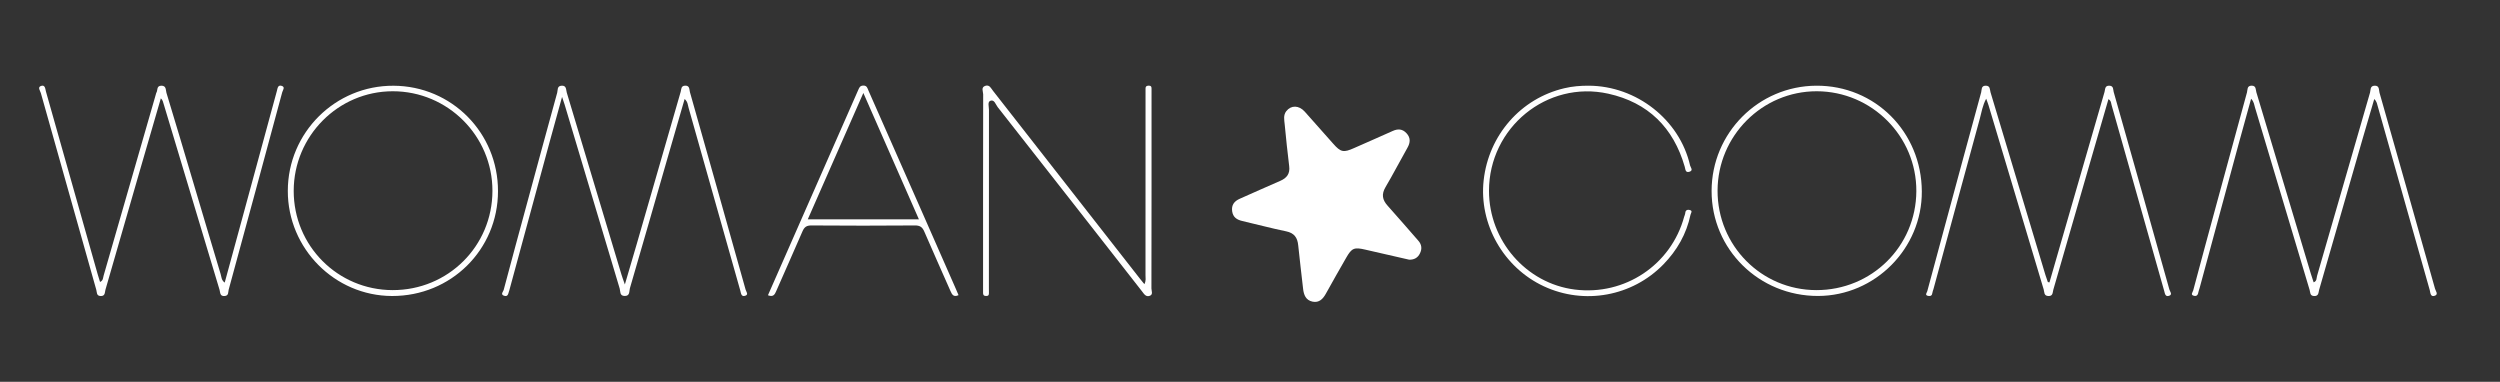
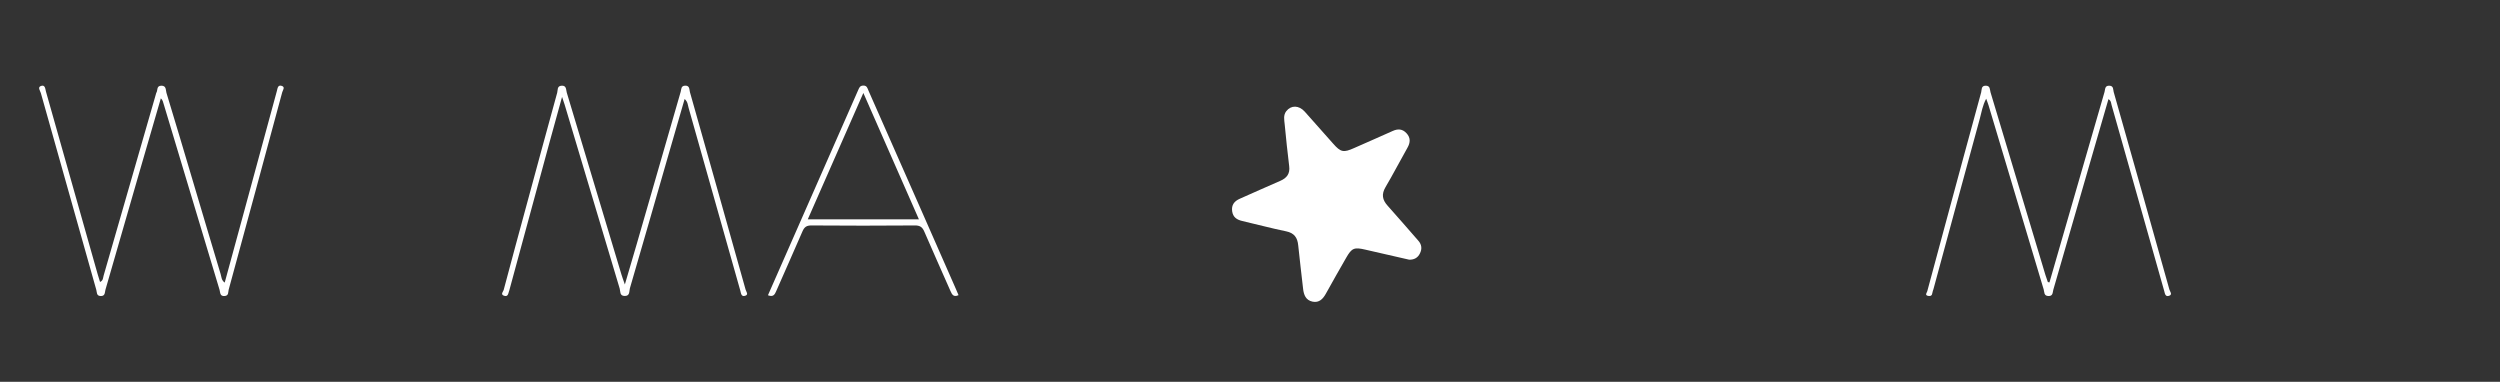
<svg xmlns="http://www.w3.org/2000/svg" version="1.1" id="Layer_1" x="0px" y="0px" viewBox="0 0 674.75 103.05" style="enable-background:new 0 0 674.75 103.05;" xml:space="preserve">
  <rect x="0" y="0" width="674.75" height="103.05" fill="#333333" stroke="none" />
  <style type="text/css">
	.st0{fill:#FFFFFF;}
</style>
  <g>
    <path class="st0" d="M380.34,70.09c-3.95-0.9-7.89-1.79-11.83-2.71c-3.01-0.7-3.66-0.46-5.18,2.2c-1.84,3.21-3.68,6.43-5.47,9.67   c-0.8,1.45-1.83,2.52-3.58,2.17c-1.84-0.37-2.4-1.83-2.58-3.53c-0.42-3.89-0.93-7.77-1.31-11.66c-0.2-2.11-1.08-3.35-3.28-3.8   c-3.96-0.81-7.87-1.87-11.81-2.78c-1.47-0.34-2.51-1.01-2.74-2.63c-0.24-1.71,0.59-2.73,2.06-3.38c3.64-1.61,7.26-3.24,10.91-4.82   c1.78-0.77,2.69-1.92,2.42-3.99c-0.48-3.74-0.83-7.5-1.21-11.26c-0.12-1.21-0.42-2.48,0.44-3.58c1.29-1.64,3.41-1.6,4.97,0.14   c2.57,2.86,5.12,5.74,7.66,8.63c2.07,2.35,2.8,2.49,5.71,1.18c3.44-1.54,6.91-3.01,10.35-4.58c1.43-0.65,2.65-0.58,3.74,0.59   c1.15,1.24,1.06,2.53,0.25,3.95c-2,3.52-3.85,7.12-5.91,10.61c-1.13,1.92-0.86,3.42,0.57,5.01c2.81,3.11,5.52,6.31,8.29,9.45   c0.94,1.06,1.03,2.22,0.43,3.43C382.67,69.57,381.69,70.12,380.34,70.09z" />
    <path class="st0" d="M553.15,76.22c1.96-6.77,3.91-13.54,5.87-20.32c2.99-10.36,5.98-20.71,8.99-31.07   c0.21-0.72,0.04-1.76,1.33-1.7c1.16,0.05,0.97,1.08,1.14,1.68c5.05,17.77,10.06,35.55,15.04,53.34c0.15,0.54,0.92,1.34-0.07,1.68   c-1.06,0.37-1.13-0.61-1.34-1.34c-3.11-11.04-6.24-22.07-9.37-33.11c-1.61-5.68-3.2-11.37-4.83-17.05   c-0.14-0.49-0.08-1.11-0.84-1.57c-1.43,4.95-2.84,9.79-4.24,14.63c-3.55,12.27-7.09,24.54-10.64,36.81   c-0.21,0.72-0.05,1.74-1.33,1.7c-1.26-0.04-1.06-1.09-1.27-1.78c-4.98-16.57-9.93-33.15-14.89-49.73c-0.15-0.51-0.36-1-0.63-1.75   c-1,1.88-1.26,3.72-1.74,5.47c-4.19,15.3-8.34,30.62-12.49,45.93c-0.09,0.33-0.26,0.65-0.29,0.99c-0.07,0.71-0.45,0.96-1.11,0.84   c-1.05-0.19-0.38-0.86-0.27-1.26c1.5-5.64,3.03-11.28,4.56-16.91c3.32-12.26,6.63-24.53,9.99-36.78c0.18-0.66-0.06-1.8,1.23-1.79   c1.26,0,1.08,1.05,1.29,1.77c4.95,16.44,9.88,32.88,14.82,49.32c0.19,0.64,0.43,1.28,0.65,1.91   C552.86,76.16,553,76.19,553.15,76.22z" />
    <path class="st0" d="M184.78,26.72c-1.58,5.45-3.12,10.75-4.65,16.06c-3.37,11.68-6.71,23.36-10.12,35.02   c-0.23,0.77,0.08,2.14-1.46,2.08c-1.35-0.05-1.07-1.24-1.29-1.98c-4.98-16.57-9.92-33.14-14.88-49.72   c-0.16-0.52-0.35-1.03-0.68-2.02c-1.2,4.36-2.3,8.3-3.38,12.25c-3.62,13.31-7.23,26.63-10.85,39.94c-0.02,0.07-0.04,0.13-0.07,0.2   c-0.24,0.68-0.27,1.66-1.39,1.26c-1.01-0.36-0.19-1.11-0.07-1.54c2.05-7.77,4.17-15.51,6.27-23.26c2.72-10,5.42-20.01,8.18-30   c0.19-0.67-0.08-1.79,1.15-1.88c1.4-0.1,1.2,1.1,1.43,1.86c4.93,16.36,9.84,32.74,14.76,49.11c0.21,0.7,0.47,1.39,0.92,2.68   c1.16-3.94,2.16-7.3,3.13-10.66c3.98-13.78,7.95-27.57,11.94-41.36c0.19-0.67,0.05-1.59,1.18-1.64c1.31-0.06,1.12,1.08,1.31,1.74   c5.04,17.76,10.04,35.54,15.03,53.32c0.15,0.54,0.89,1.34-0.12,1.65c-1.08,0.34-1.11-0.67-1.31-1.38   c-4.65-16.45-9.29-32.9-13.96-49.35C185.63,28.35,185.65,27.47,184.78,26.72z" />
-     <path class="st0" d="M640.81,26.73c-1.1,3.74-2.17,7.33-3.2,10.93c-3.89,13.53-7.77,27.06-11.68,40.58   c-0.2,0.69-0.08,1.73-1.37,1.66c-1.16-0.06-0.99-0.98-1.19-1.63c-4.93-16.44-9.84-32.89-14.77-49.33   c-0.21-0.69-0.24-1.48-1.03-2.28c-1.17,4.23-2.31,8.27-3.4,12.32c-3.51,12.93-7,25.85-10.5,38.78c-0.09,0.33-0.23,0.65-0.3,0.99   c-0.12,0.66-0.33,1.27-1.16,1.1c-1.14-0.23-0.39-0.99-0.27-1.44c2.1-7.89,4.24-15.78,6.39-23.66c2.7-9.94,5.4-19.88,8.13-29.82   c0.19-0.71-0.04-1.79,1.24-1.81c1.28-0.02,1.09,1.11,1.29,1.78c4.92,16.3,9.8,32.62,14.69,48.93c0.24,0.79,0.51,1.56,0.77,2.37   c0.91-0.32,0.75-1.15,0.92-1.73c4.78-16.49,9.52-32.99,14.3-49.48c0.2-0.68-0.04-1.79,1.19-1.86c1.41-0.08,1.16,1.14,1.37,1.9   c5.02,17.63,10.02,35.27,14.99,52.92c0.16,0.58,0.96,1.48-0.04,1.86c-1.23,0.46-1.2-0.8-1.39-1.5   c-4.69-16.52-9.35-33.04-14.02-49.56C641.57,28.13,641.55,27.43,640.81,26.73z" />
    <path class="st0" d="M43.41,26.54c-1.95,6.71-3.89,13.35-5.81,20c-3.05,10.55-6.08,21.11-9.14,31.66c-0.2,0.7-0.03,1.75-1.31,1.7   c-1.15-0.04-0.97-1.01-1.15-1.64c-5.01-17.7-10-35.41-14.97-53.13c-0.18-0.63-0.95-1.56,0-1.92c1.18-0.44,1.17,0.78,1.38,1.53   c4.66,16.45,9.31,32.9,13.97,49.34c0.18,0.65,0.39,1.29,0.62,2.02c0.87-0.36,0.8-1.15,0.97-1.72c4.73-16.36,9.43-32.72,14.14-49.08   c0.02-0.07,0.01-0.15,0.05-0.2c0.49-0.63-0.02-1.94,1.37-1.97c1.4-0.03,1.18,1.19,1.39,1.91c2.4,7.88,4.74,15.78,7.09,23.67   c2.51,8.42,5,16.85,7.54,25.26c0.23,0.75,0.19,1.66,1.1,2.31c1.54-5.63,3.06-11.19,4.57-16.75c3.17-11.66,6.34-23.31,9.51-34.97   c0.19-0.71,0.25-1.74,1.32-1.38c1,0.33,0.27,1.16,0.12,1.73c-4.79,17.76-9.6,35.52-14.45,53.28c-0.17,0.62,0.07,1.62-1.1,1.71   c-1.31,0.1-1.15-0.97-1.36-1.67c-5.04-16.7-10.06-33.4-15.07-50.11C44.01,27.6,43.97,27.04,43.41,26.54z" />
-     <path class="st0" d="M308.87,76.7c0.49-0.95,0.3-1.7,0.3-2.43c0.01-16.32,0.01-32.64,0.01-48.95c0-0.48,0.01-0.96,0-1.45   c-0.01-0.53,0.28-0.72,0.76-0.75c0.61-0.04,0.9,0.2,0.86,0.83c-0.02,0.41,0,0.83,0,1.24c0,17.56,0.01,35.11-0.03,52.67   c0,0.66,0.52,1.62-0.45,1.98c-1.07,0.39-1.55-0.52-2.11-1.23c-12.97-16.58-25.94-33.16-38.95-49.72c-0.53-0.68-0.88-2.11-1.96-1.69   c-0.83,0.32-0.37,1.61-0.38,2.46c-0.02,15.97-0.02,31.95-0.02,47.92c0,0.48-0.02,0.97,0.01,1.45c0.04,0.59-0.14,0.88-0.8,0.86   c-0.67-0.02-0.8-0.38-0.78-0.93c0.01-0.48,0-0.96,0-1.45c0-17.35-0.01-34.7,0.03-52.05c0-0.76-0.67-1.9,0.59-2.3   c1.13-0.36,1.53,0.68,2.06,1.35c13.18,16.85,26.36,33.71,39.54,50.56C307.94,75.57,308.34,76.04,308.87,76.7z" />
-     <path class="st0" d="M134.41,51.62c-0.03,15.79-12.7,28.31-28.6,28.27c-15.48-0.04-28.15-12.82-28.13-28.37   c0.01-15.74,12.82-28.47,28.55-28.38C121.93,23.22,134.44,35.87,134.41,51.62z M105.96,78.3c14.96,0.03,26.93-11.86,26.95-26.78   c0.02-14.83-12.06-26.9-26.92-26.89C91.28,24.64,79.29,36.7,79.27,51.5C79.25,66.33,91.14,78.27,105.96,78.3z" />
-     <path class="st0" d="M518.7,51.68c0.07,15.38-12.61,28.15-27.98,28.2c-15.95,0.05-28.78-12.59-28.76-28.34   c0.02-15.65,12.64-28.33,28.27-28.41C506.09,23.05,518.63,35.63,518.7,51.68z M490.19,78.3c14.97,0.04,26.95-11.8,27.03-26.71   c0.07-14.8-12.03-26.93-26.87-26.96c-14.71-0.02-26.73,12.01-26.78,26.8C463.53,66.28,475.39,78.26,490.19,78.3z" />
-     <path class="st0" d="M428.78,23.13c12.91,0.05,24.57,9.2,27.37,21.52c0.12,0.52,0.96,1.34-0.15,1.7c-1.15,0.37-1.09-0.68-1.29-1.35   c-3.05-10.57-9.88-17.32-20.62-19.71c-16.55-3.68-32.2,9.15-32.21,26.2c-0.01,13.46,10.03,25.01,23.16,26.66   c13.48,1.7,26.02-6.67,29.53-19.7c0.07-0.26,0.23-0.52,0.25-0.78c0.04-0.77,0.38-1.17,1.17-1.01c0.99,0.21,0.37,0.85,0.28,1.29   c-1.09,5.19-3.63,9.61-7.3,13.39c-8.42,8.66-21.38,11.02-32.31,5.92c-10.88-5.07-17.53-16.79-16.22-28.6   c1.35-12.19,10.03-22.1,21.79-24.85C424.37,23.3,426.57,23.12,428.78,23.13z" />
    <path class="st0" d="M207.27,79.69c8.16-18.54,16.28-37.01,24.4-55.48c0.26-0.59,0.46-1.07,1.27-1.11c1.08-0.06,1.19,0.74,1.48,1.4   c4.88,11.05,9.76,22.09,14.63,33.15c2.96,6.72,5.91,13.44,8.87,20.17c0.27,0.61,0.53,1.22,0.79,1.84   c-1.37,0.63-1.77-0.18-2.19-1.14c-2.34-5.34-4.75-10.65-7.05-16.01c-0.54-1.26-1.2-1.68-2.59-1.66c-9.29,0.08-18.59,0.07-27.88,0   c-1.33-0.01-1.92,0.45-2.42,1.61c-2.3,5.36-4.71,10.67-7.04,16.02C209.12,79.46,208.75,80.26,207.27,79.69z M248.01,59.19   c-4.98-11.33-9.88-22.49-14.99-34.1c-5.13,11.66-10.04,22.82-15,34.1C228.15,59.19,237.95,59.19,248.01,59.19z" />
  </g>
</svg>